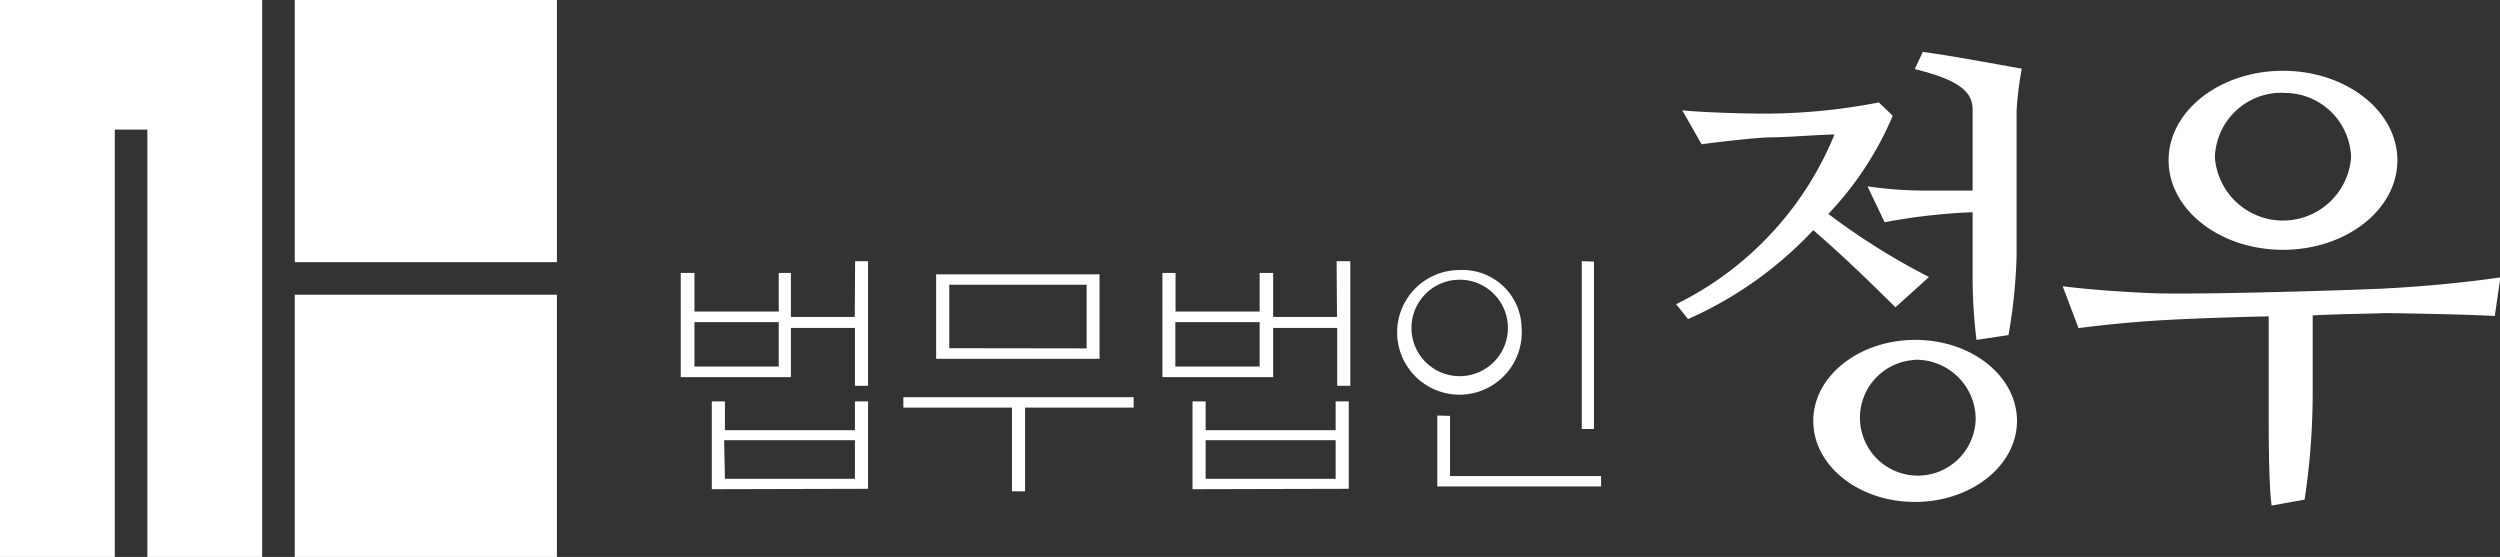
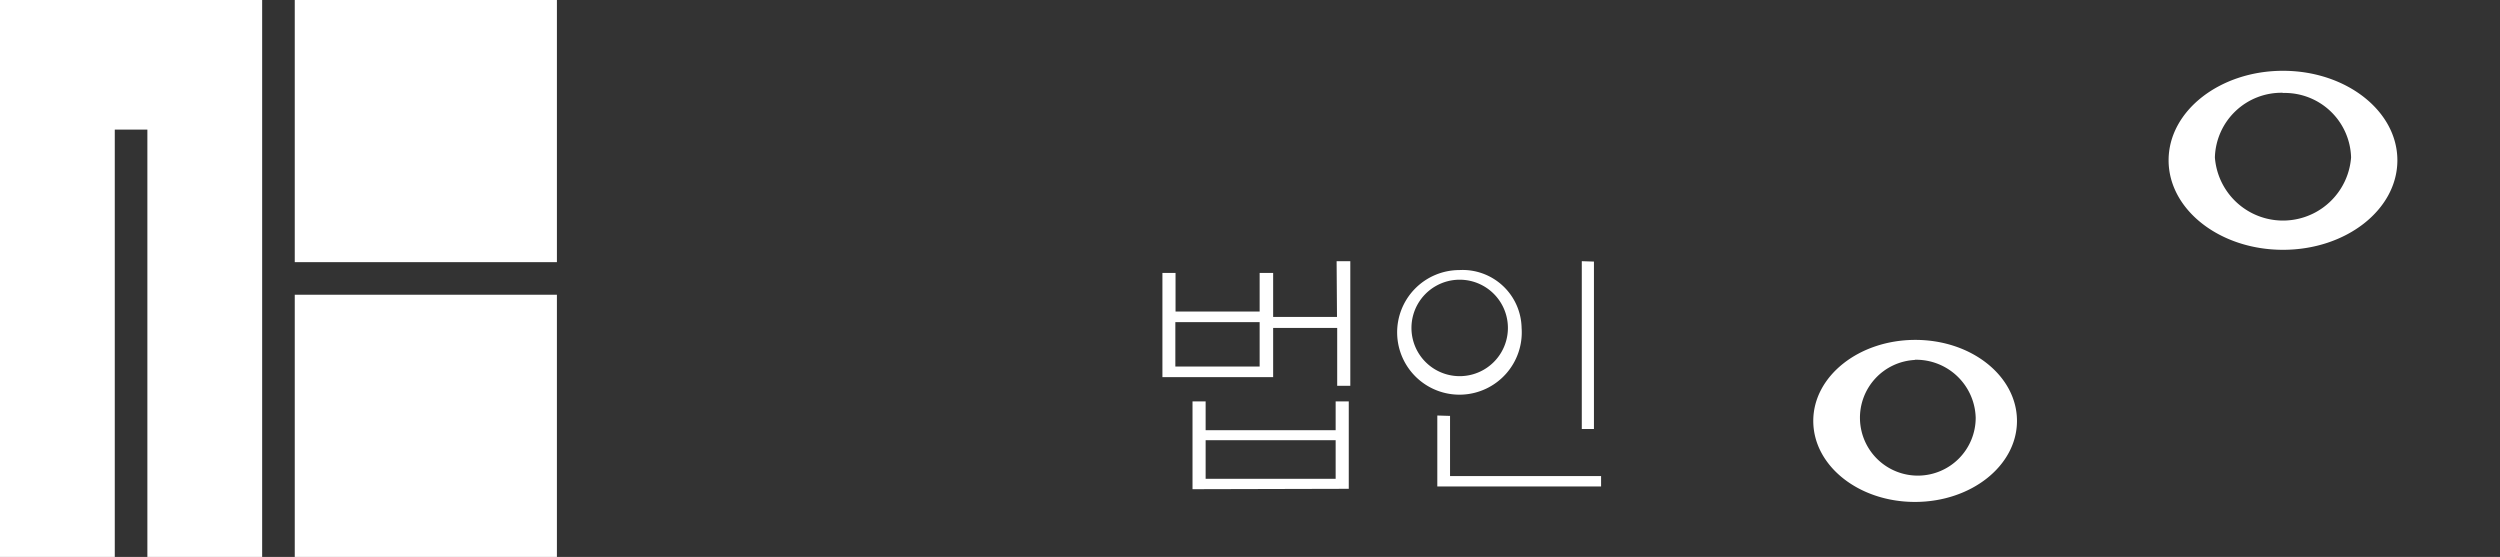
<svg xmlns="http://www.w3.org/2000/svg" viewBox="0 0 129.6 28.87">
  <rect x="0" y="0" width="129.6" height="28.87" fill="#333333" stroke="none" />
  <defs>
    <style>.cls-1{fill:#fff;}</style>
  </defs>
  <title>logo</title>
  <g id="Layer_2" data-name="Layer 2">
    <g id="레이어_1" data-name="레이어 1">
-       <path class="cls-1" d="M44.33,13.54H45V20h-.68V17H41v2.55H35.29V14.15H36v2h4.37v-2H41v2.28h3.31ZM36,19h4.37V16.7H36Zm.9,6.36V20.81h.68V22.3h6.74V20.81H45v4.53Zm.68-.54h6.74v-2H37.54Z" />
-       <path class="cls-1" d="M58.77,21.13H53.14v4.34h-.68V21.13H46.83v-.54H58.77ZM48.53,14.22H57V18.6H48.53Zm7.8,3.84V14.76H49.21v3.29Z" />
      <path class="cls-1" d="M69.29,13.54H70V20h-.68V17H66v2.55H60.26V14.15h.68v2H65.3v-2H66v2.28h3.31ZM60.93,19H65.3V16.7H60.93Zm.89,6.36V20.81h.68V22.3h6.74V20.81h.68v4.53Zm.68-.54h6.74v-2H62.5Z" />
      <path class="cls-1" d="M78.88,17a3.23,3.23,0,1,1-3.23-3A3.06,3.06,0,0,1,78.88,17Zm-5.71,0a2.49,2.49,0,0,0,5,0,2.49,2.49,0,0,0-5,0Zm2,4.56v3.12H83v.54H74.51V21.54Zm7.46-8v8.68H82V13.54Z" />
-       <path class="cls-1" d="M119.89,16.35v4a37.21,37.21,0,0,1-.42,5.55l-1.71.31c-.15-1.15-.15-3.56-.15-5V16.4c-2.52.05-5,.16-6,.23-1.24.08-2.72.23-3.86.38l-.82-2.17c1.44.18,3.22.3,4.66.36,2.38.08,9.41-.13,11.74-.23,2.15-.1,4.53-.33,6.29-.59l-.29,2c-1.29-.07-3.55-.12-5.67-.15C122.77,16.27,121.42,16.27,119.89,16.35Z" />
-       <path class="cls-1" d="M98.12,6l-.72-.69a31,31,0,0,1-6.73.57c-.63,0-2.6-.07-3.46-.16l1,1.76c1-.14,2.81-.34,3.52-.36.92,0,2.43-.13,3.37-.15a16.93,16.93,0,0,1-8.21,8.8l.62.77A19.86,19.86,0,0,0,94,11.93c1.51,1.31,2.87,2.62,4.26,4L100,14.36a35.44,35.44,0,0,1-5.22-3.27A16.91,16.91,0,0,0,98.12,6Z" />
-       <path class="cls-1" d="M99.68,2.69l-.42.89c2.1.52,3,1.09,3,2.08V9.88c-.77,0-1.61,0-2.23,0a20.81,20.81,0,0,1-3.22-.22l.89,1.86a31.41,31.41,0,0,1,4.56-.52v3.62a28,28,0,0,0,.2,3l1.66-.25a27.63,27.63,0,0,0,.42-4.11V5.72a17.64,17.64,0,0,1,.27-2.16C103.56,3.34,101.23,2.9,99.68,2.69Z" />
      <path class="cls-1" d="M124.28,8.31c0,2.56-2.66,4.64-5.93,4.64s-5.93-2.08-5.93-4.64,2.66-4.64,5.93-4.64S124.28,5.75,124.28,8.31Zm-5.93-3.5a3.45,3.45,0,0,0-3.53,3.35,3.54,3.54,0,0,0,7.06,0A3.44,3.44,0,0,0,118.34,4.82Z" />
      <path class="cls-1" d="M104.56,21.82c0,2.32-2.37,4.2-5.29,4.2S94,24.14,94,21.82s2.37-4.2,5.29-4.2S104.56,19.5,104.56,21.82Zm-5.29-3.16a3,3,0,1,0,3.15,3A3.09,3.09,0,0,0,99.26,18.65Z" />
      <rect class="cls-1" x="15.28" width="13.59" height="13.59" />
      <rect class="cls-1" x="15.28" y="15.28" width="13.59" height="13.59" />
      <polygon class="cls-1" points="0 0 0 28.87 5.95 28.87 5.95 6.72 7.64 6.72 7.64 28.87 13.59 28.87 13.59 0 0 0" />
    </g>
  </g>
</svg>